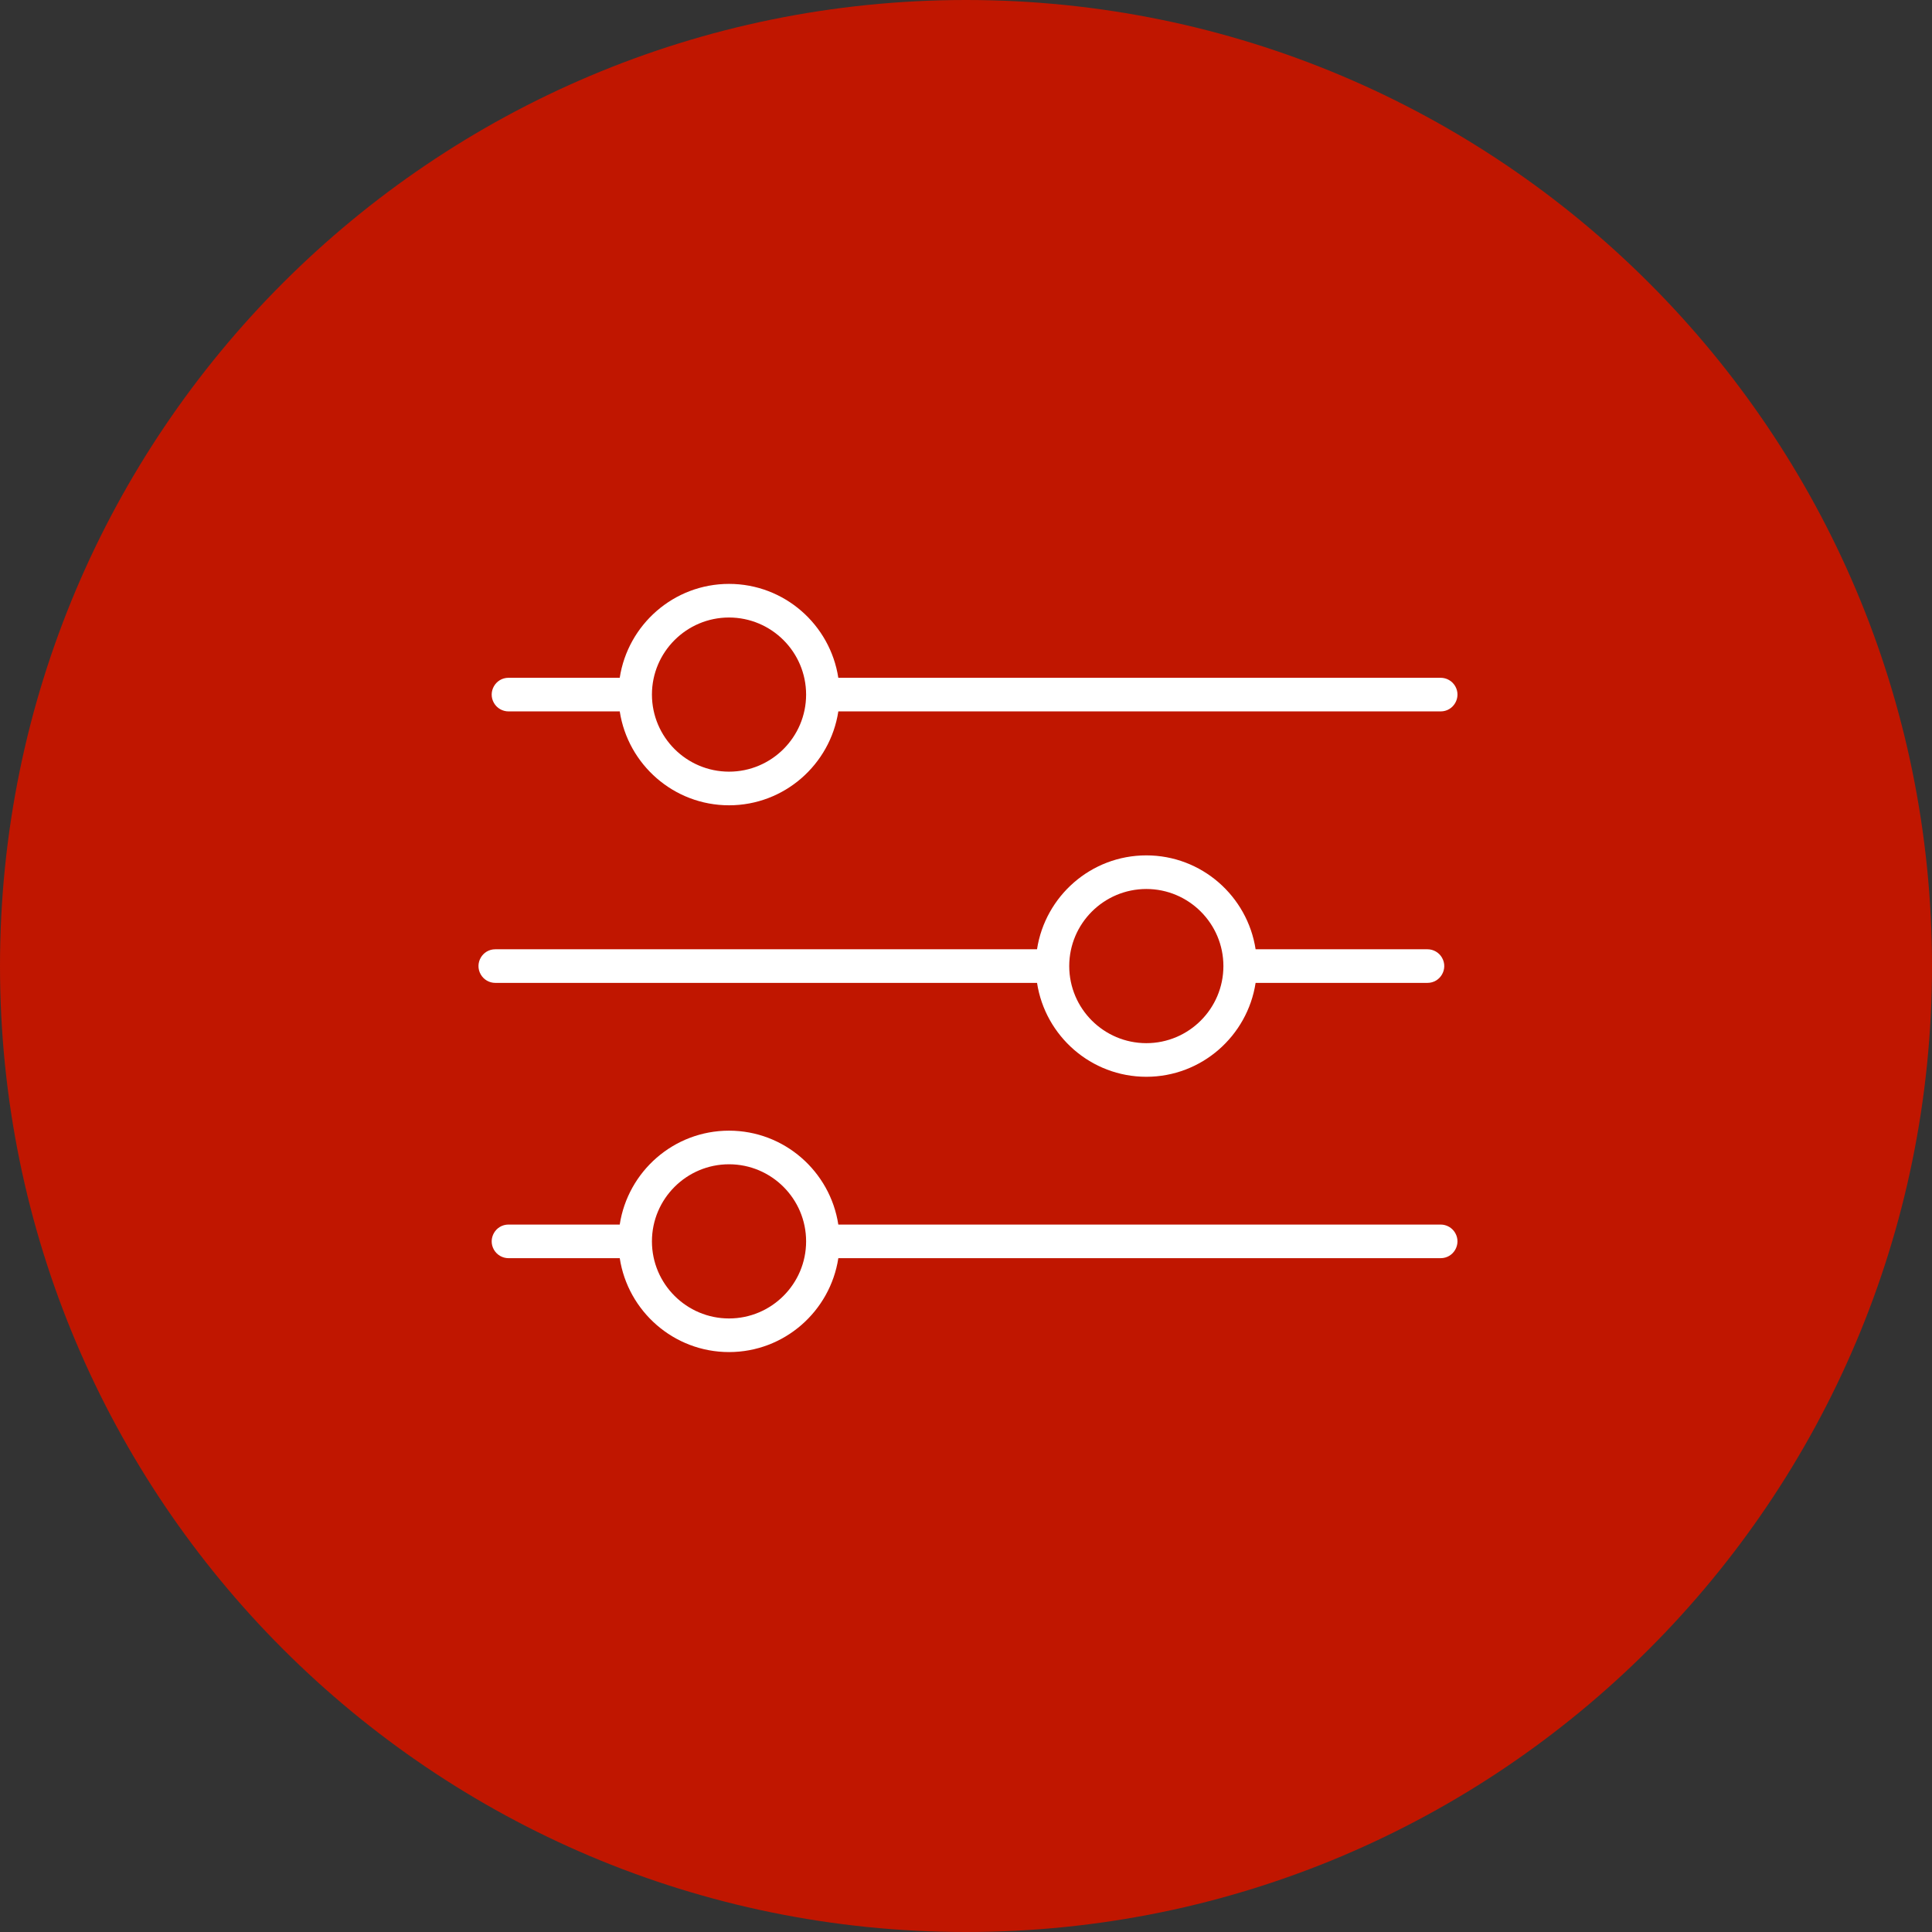
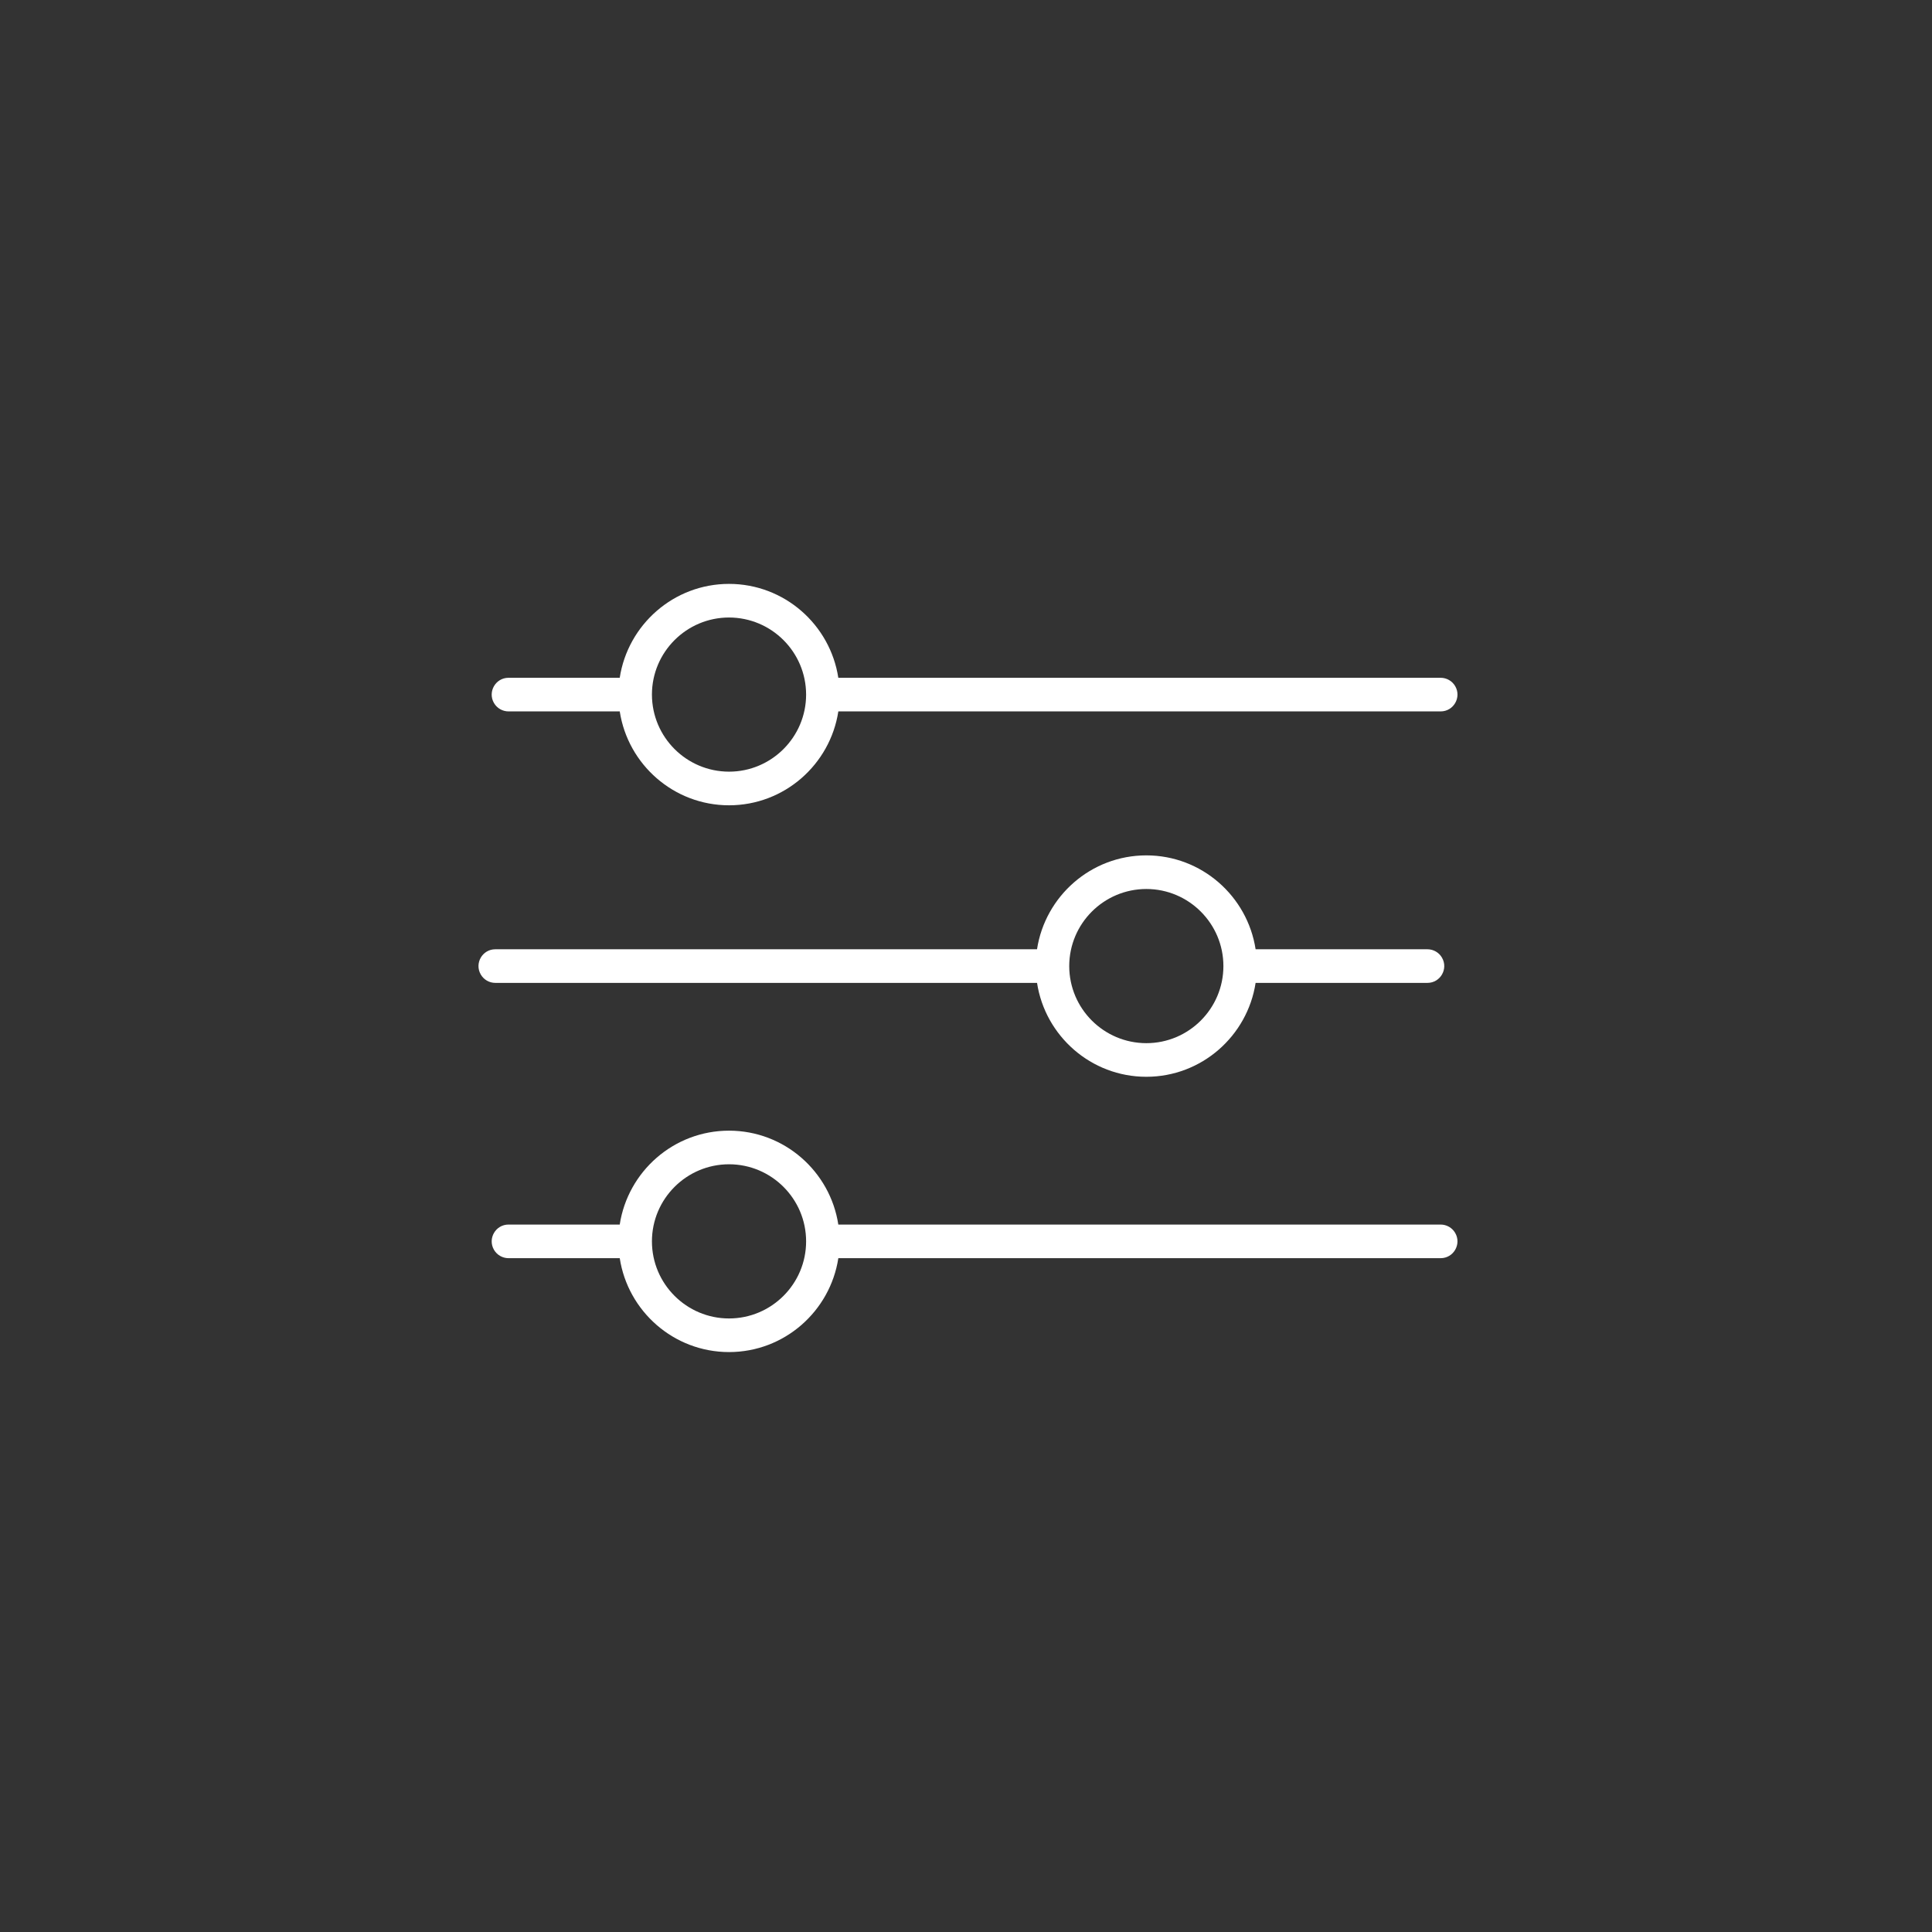
<svg xmlns="http://www.w3.org/2000/svg" viewBox="0 0 100.00 100.00" data-guides="{&quot;vertical&quot;:[],&quot;horizontal&quot;:[]}">
  <rect x="0" y="0" width="100.00" height="100.00" fill="#333333" stroke="none" />
-   <path color="rgb(51, 51, 51)" fill-rule="evenodd" fill="#c01600" x="0" y="0" width="100" height="100" rx="50" ry="50" id="tSvg13f06818d64" title="Rectangle 1" fill-opacity="1" stroke="none" stroke-opacity="1" d="M0 50C0 22.386 22.386 0 50 0H50C77.614 0 100 22.386 100 50H100C100 77.614 77.614 100 50 100H50C22.386 100 0 77.614 0 50Z" />
  <path fill="#ffffff" stroke="#ffffff" fill-opacity="1" stroke-width="0" stroke-opacity="1" color="rgb(51, 51, 51)" fill-rule="evenodd" id="tSvgdd3caee622" title="Path 1" d="M26.321 36.822C28.24 36.822 30.159 36.822 32.078 36.822C32.499 39.569 34.872 41.682 37.735 41.682C40.598 41.682 42.97 39.569 43.392 36.822C53.784 36.822 64.176 36.822 74.568 36.822C75.238 36.822 75.656 36.097 75.322 35.517C75.166 35.248 74.879 35.082 74.568 35.082C64.176 35.082 53.783 35.082 43.391 35.082C42.97 32.335 40.597 30.222 37.734 30.222C34.871 30.222 32.499 32.335 32.077 35.082C30.159 35.082 28.24 35.082 26.321 35.082C25.651 35.082 25.233 35.807 25.567 36.387C25.723 36.656 26.01 36.822 26.321 36.822ZM37.734 31.962C39.935 31.965 41.719 33.747 41.724 35.948C41.724 35.949 41.724 35.95 41.723 35.951C41.724 35.952 41.724 35.954 41.724 35.955C41.722 38.153 39.933 39.941 37.734 39.941C35.532 39.938 33.747 38.154 33.744 35.951C33.744 33.752 35.534 31.962 37.734 31.962ZM53.677 50.874C54.098 53.621 56.471 55.734 59.333 55.734C62.196 55.734 64.568 53.621 64.99 50.874C67.955 50.874 70.919 50.874 73.884 50.874C74.553 50.874 74.972 50.149 74.637 49.569C74.482 49.3 74.195 49.134 73.884 49.134C70.919 49.134 67.954 49.134 64.99 49.134C64.568 46.387 62.196 44.274 59.333 44.274C56.47 44.274 54.098 46.387 53.676 49.134C44.33 49.134 34.983 49.134 25.637 49.134C24.967 49.134 24.549 49.859 24.884 50.439C25.039 50.708 25.326 50.874 25.637 50.874C34.984 50.874 44.33 50.874 53.677 50.874ZM59.333 46.014C61.533 46.014 63.323 47.804 63.323 50.004C63.323 52.204 61.533 53.994 59.333 53.994C57.133 53.991 55.348 52.209 55.343 50.008C55.344 50.007 55.344 50.006 55.344 50.005C55.344 50.003 55.344 50.002 55.343 50C55.348 47.799 57.133 46.017 59.333 46.014ZM74.567 63.383C64.175 63.383 53.783 63.383 43.391 63.383C42.97 60.636 40.597 58.523 37.734 58.523C34.871 58.523 32.499 60.636 32.077 63.383C30.159 63.383 28.24 63.383 26.321 63.383C25.651 63.383 25.233 64.108 25.567 64.688C25.723 64.957 26.01 65.123 26.321 65.123C28.24 65.123 30.159 65.123 32.078 65.123C32.499 67.87 34.872 69.983 37.735 69.983C40.598 69.983 42.97 67.87 43.392 65.123C53.784 65.123 64.176 65.123 74.568 65.123C75.238 65.123 75.656 64.397 75.321 63.817C75.165 63.548 74.878 63.383 74.567 63.383ZM37.734 68.243C35.534 68.243 33.744 66.453 33.744 64.253C33.744 62.053 35.534 60.263 37.734 60.263C39.934 60.263 41.724 62.053 41.724 64.253C41.724 66.453 39.934 68.243 37.734 68.243Z" />
  <defs />
</svg>